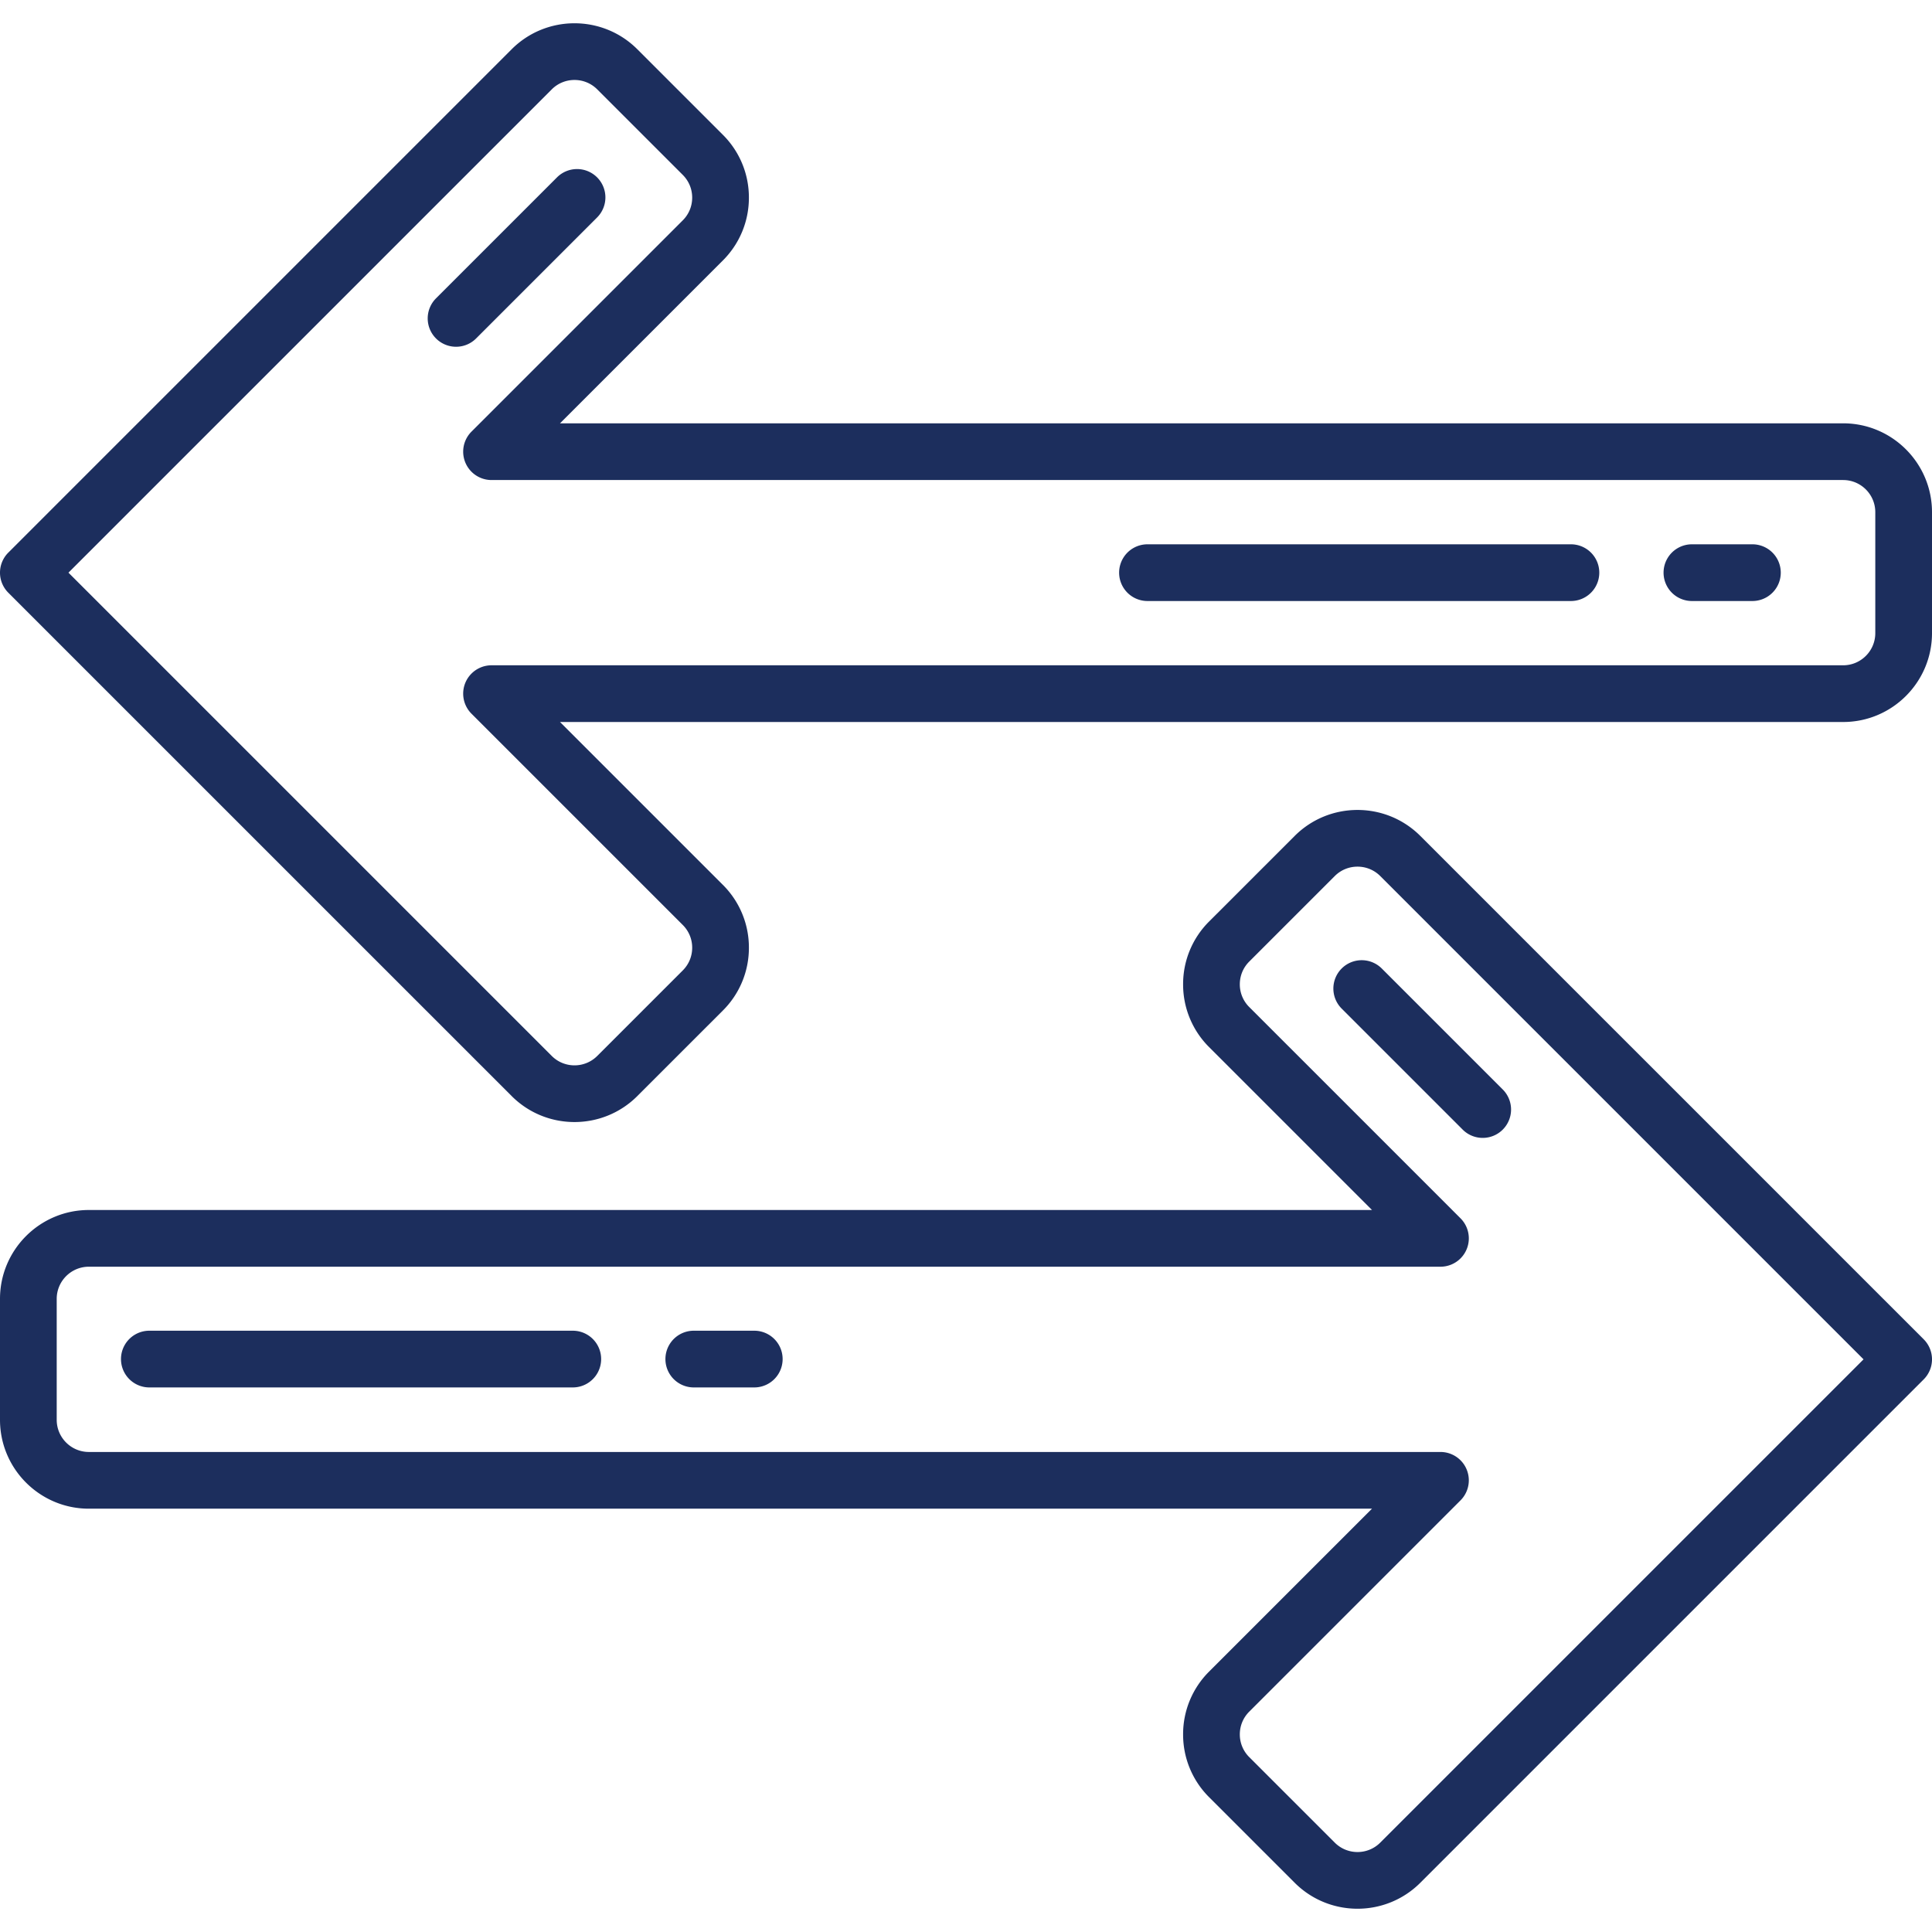
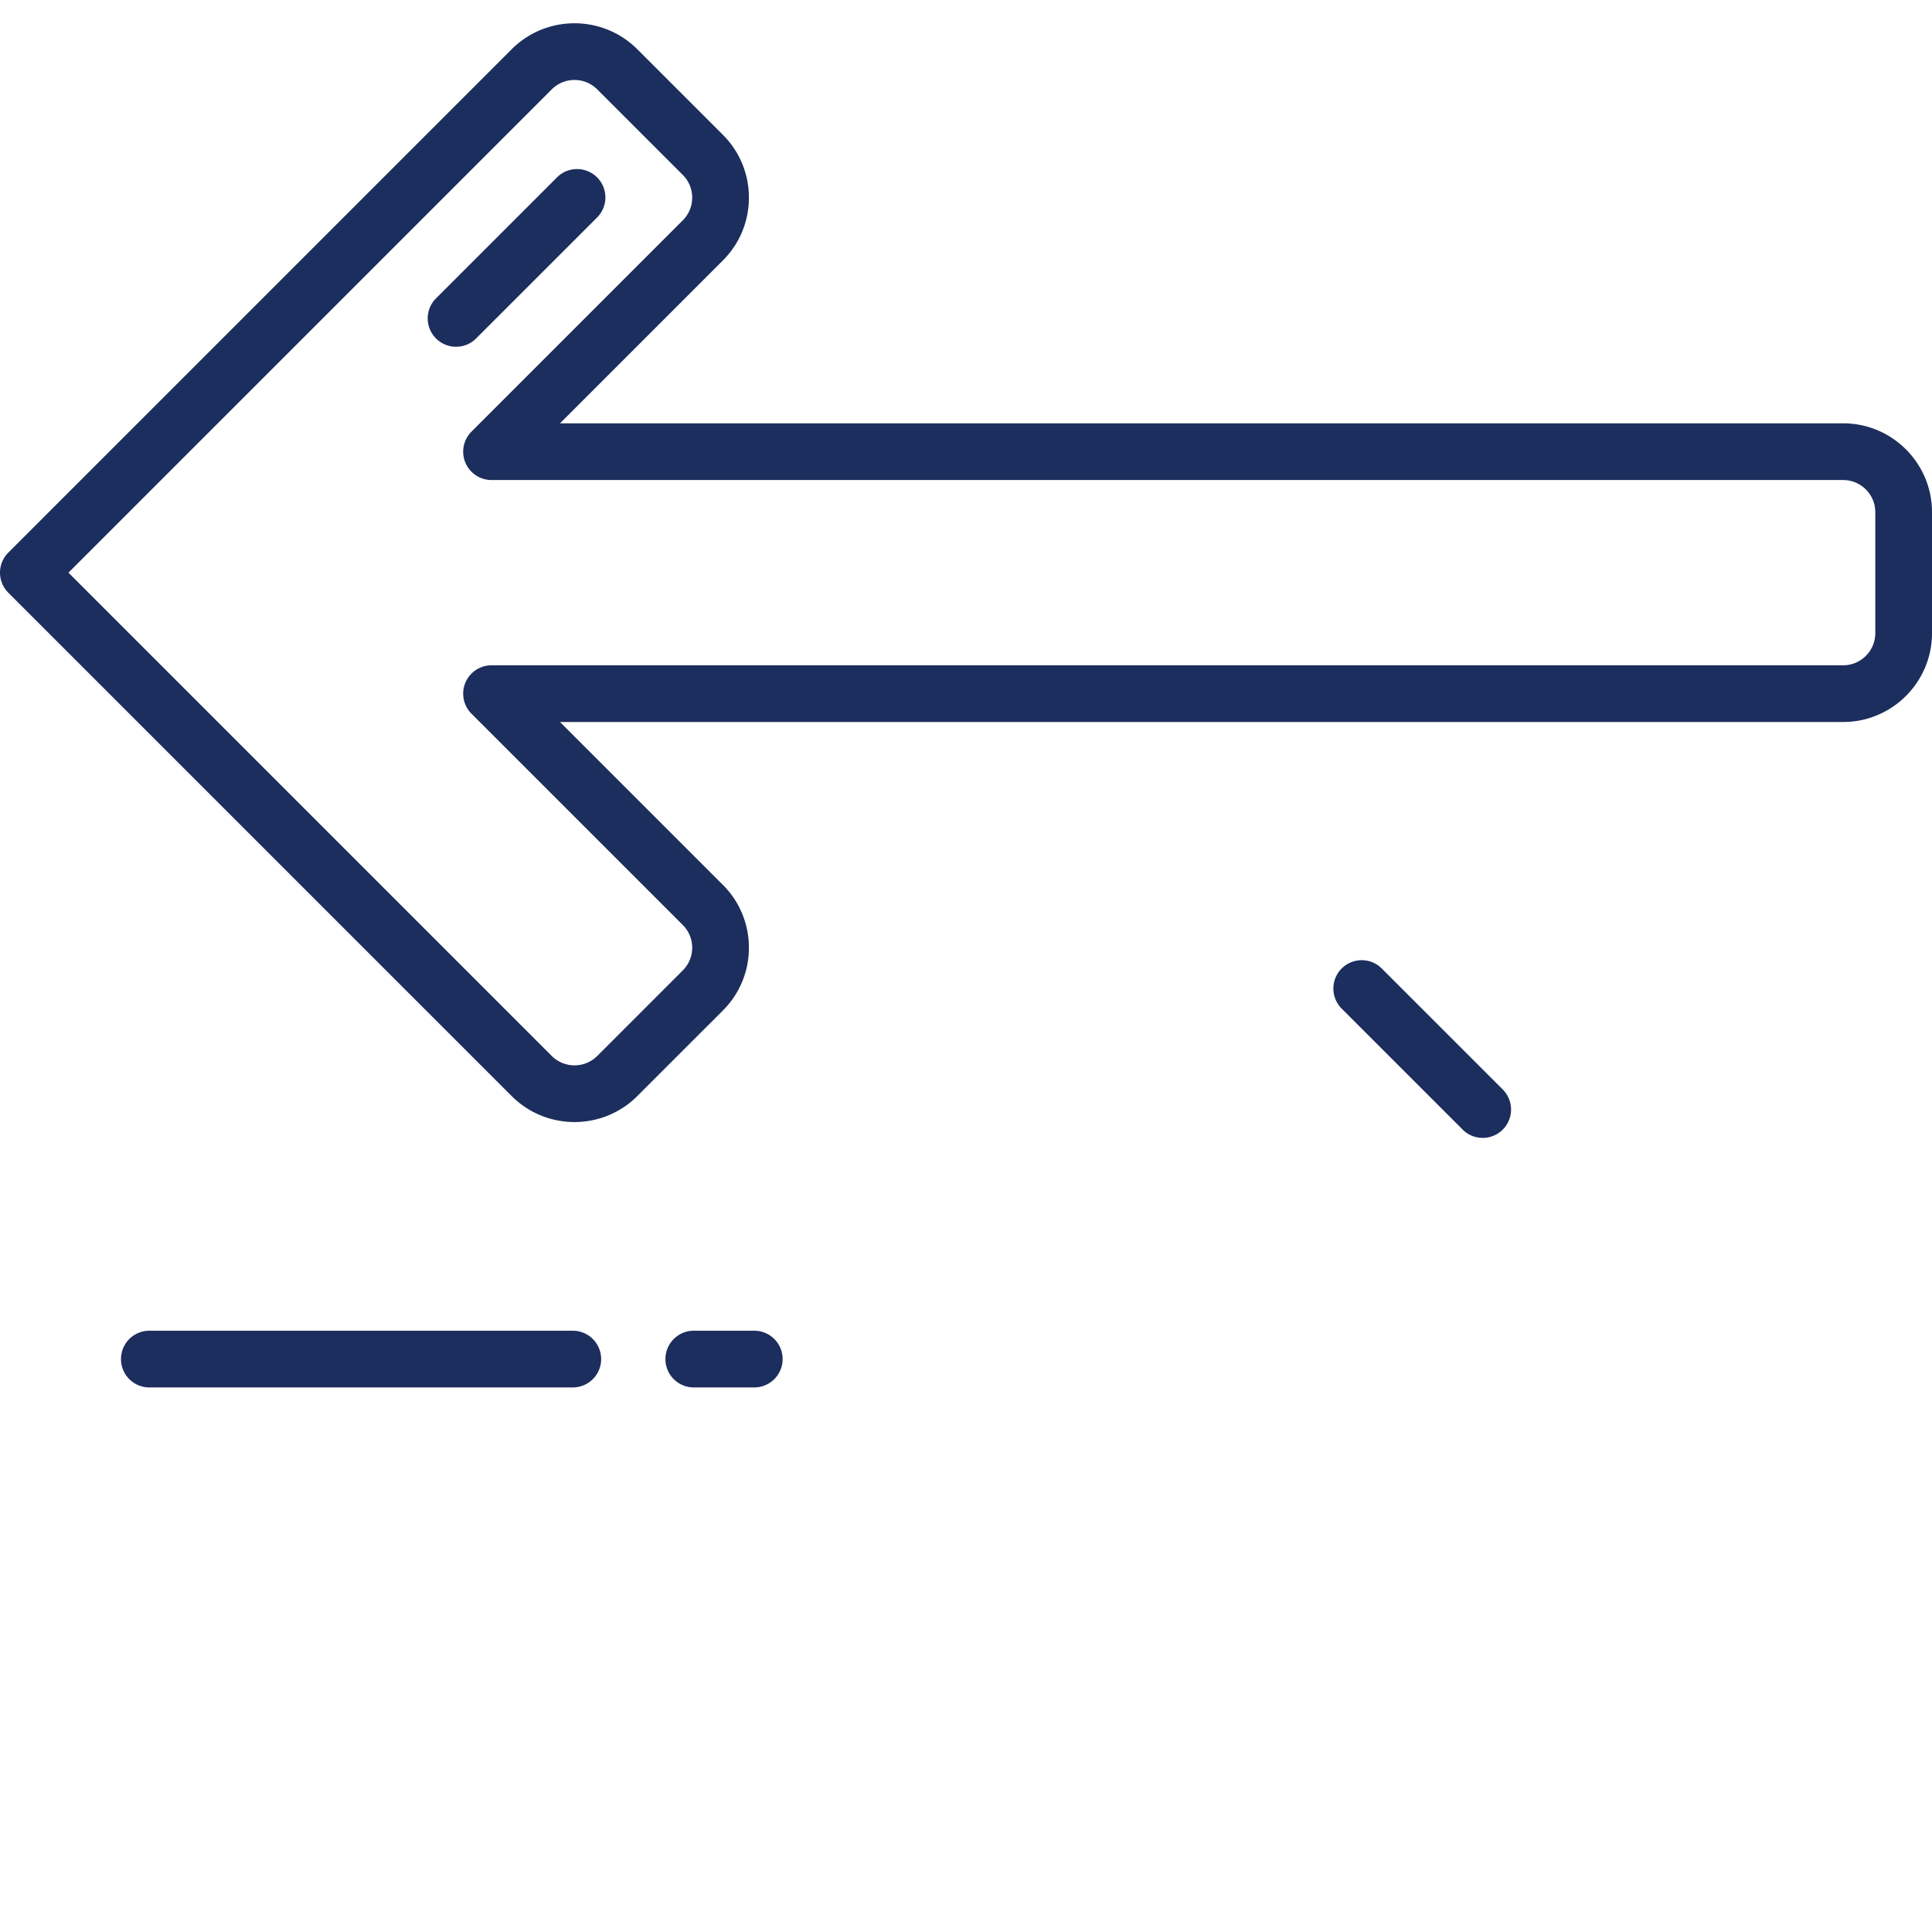
<svg xmlns="http://www.w3.org/2000/svg" version="1.1" width="512" height="512" x="0" y="0" viewBox="0 0 511 511" style="enable-background:new 0 0 512 512" xml:space="preserve" class="">
  <g>
    <path d="M487.5 111.965H148.116l43.079-43.077a23.348 23.348 0 0 0 6.883-16.618 23.345 23.345 0 0 0-6.885-16.618l-22.628-22.625c-9.162-9.161-24.07-9.161-33.232.001L2.197 146.162a7.497 7.497 0 0 0 0 10.606l133.137 133.133c4.582 4.582 10.599 6.872 16.617 6.872 6.017 0 12.035-2.291 16.615-6.871l22.628-22.625a23.35 23.35 0 0 0 6.885-16.618 23.348 23.348 0 0 0-6.883-16.618l-43.079-43.078H487.5c12.958 0 23.5-10.542 23.5-23.5v-32c0-12.956-10.542-23.498-23.5-23.498zm8.5 55.5c0 4.687-3.813 8.5-8.5 8.5H130.009a7.499 7.499 0 0 0-5.303 12.803l55.883 55.881c1.605 1.605 2.49 3.74 2.49 6.01s-.885 4.405-2.49 6.011l-22.628 22.625c-3.314 3.313-8.706 3.313-12.02 0L18.107 151.465 145.94 23.635c3.314-3.314 8.706-3.313 12.02 0l22.628 22.625c1.605 1.605 2.49 3.74 2.49 6.011s-.884 4.405-2.49 6.011l-55.883 55.881a7.5 7.5 0 0 0 5.303 12.803H487.5c4.687 0 8.5 3.813 8.5 8.5v31.999z" fill="#1c2e5d" opacity="1" data-original="#000000" />
-     <path d="M375.667 221.099c-9.162-9.161-24.07-9.162-33.232 0l-22.628 22.624a23.345 23.345 0 0 0-6.884 16.618 23.348 23.348 0 0 0 6.883 16.618l43.079 43.078H23.5c-12.958 0-23.5 10.542-23.5 23.5v32c0 12.958 10.542 23.5 23.5 23.5h339.383l-43.079 43.077a23.347 23.347 0 0 0-6.882 16.618 23.344 23.344 0 0 0 6.884 16.617l22.628 22.625c4.581 4.581 10.598 6.871 16.616 6.871 6.018 0 12.036-2.291 16.617-6.872L508.803 364.84a7.497 7.497 0 0 0 0-10.606L375.667 221.099zm-10.606 266.266c-3.314 3.314-8.706 3.314-12.021 0l-22.628-22.625a8.446 8.446 0 0 1-2.49-6.01c0-2.271.884-4.406 2.489-6.011l55.883-55.88a7.5 7.5 0 0 0-5.303-12.803H23.5c-4.687 0-8.5-3.813-8.5-8.5v-32c0-4.687 3.813-8.5 8.5-8.5h357.491a7.499 7.499 0 0 0 5.303-12.803l-55.883-55.881a8.441 8.441 0 0 1-2.489-6.011c0-2.271.884-4.405 2.49-6.011l22.628-22.625c3.314-3.313 8.707-3.313 12.021 0l127.833 127.83-127.833 127.83zM463.5 143.965h-16a7.5 7.5 0 0 0 0 15h16a7.5 7.5 0 0 0 0-15zM415.5 143.965h-112a7.5 7.5 0 0 0 0 15h112a7.5 7.5 0 0 0 0-15z" fill="#1c2e5d" opacity="1" data-original="#000000" />
    <path d="M199.5 351.965h-16a7.5 7.5 0 0 0 0 15h16a7.5 7.5 0 0 0 0-15zM151.5 351.965h-112a7.5 7.5 0 0 0 0 15h112a7.5 7.5 0 0 0 0-15zM157.928 57.518a7.5 7.5 0 0 0 0-10.606 7.5 7.5 0 0 0-10.606 0l-32 32a7.5 7.5 0 0 0 5.303 12.803 7.474 7.474 0 0 0 5.303-2.197l32-32zM354.863 256.162a7.5 7.5 0 0 0 0 10.606l32 32c1.464 1.464 3.384 2.197 5.303 2.197s3.839-.732 5.303-2.197a7.5 7.5 0 0 0 0-10.606l-32-32a7.5 7.5 0 0 0-10.606 0z" fill="#1c2e5d" opacity="1" data-original="#000000" />
  </g>
</svg>